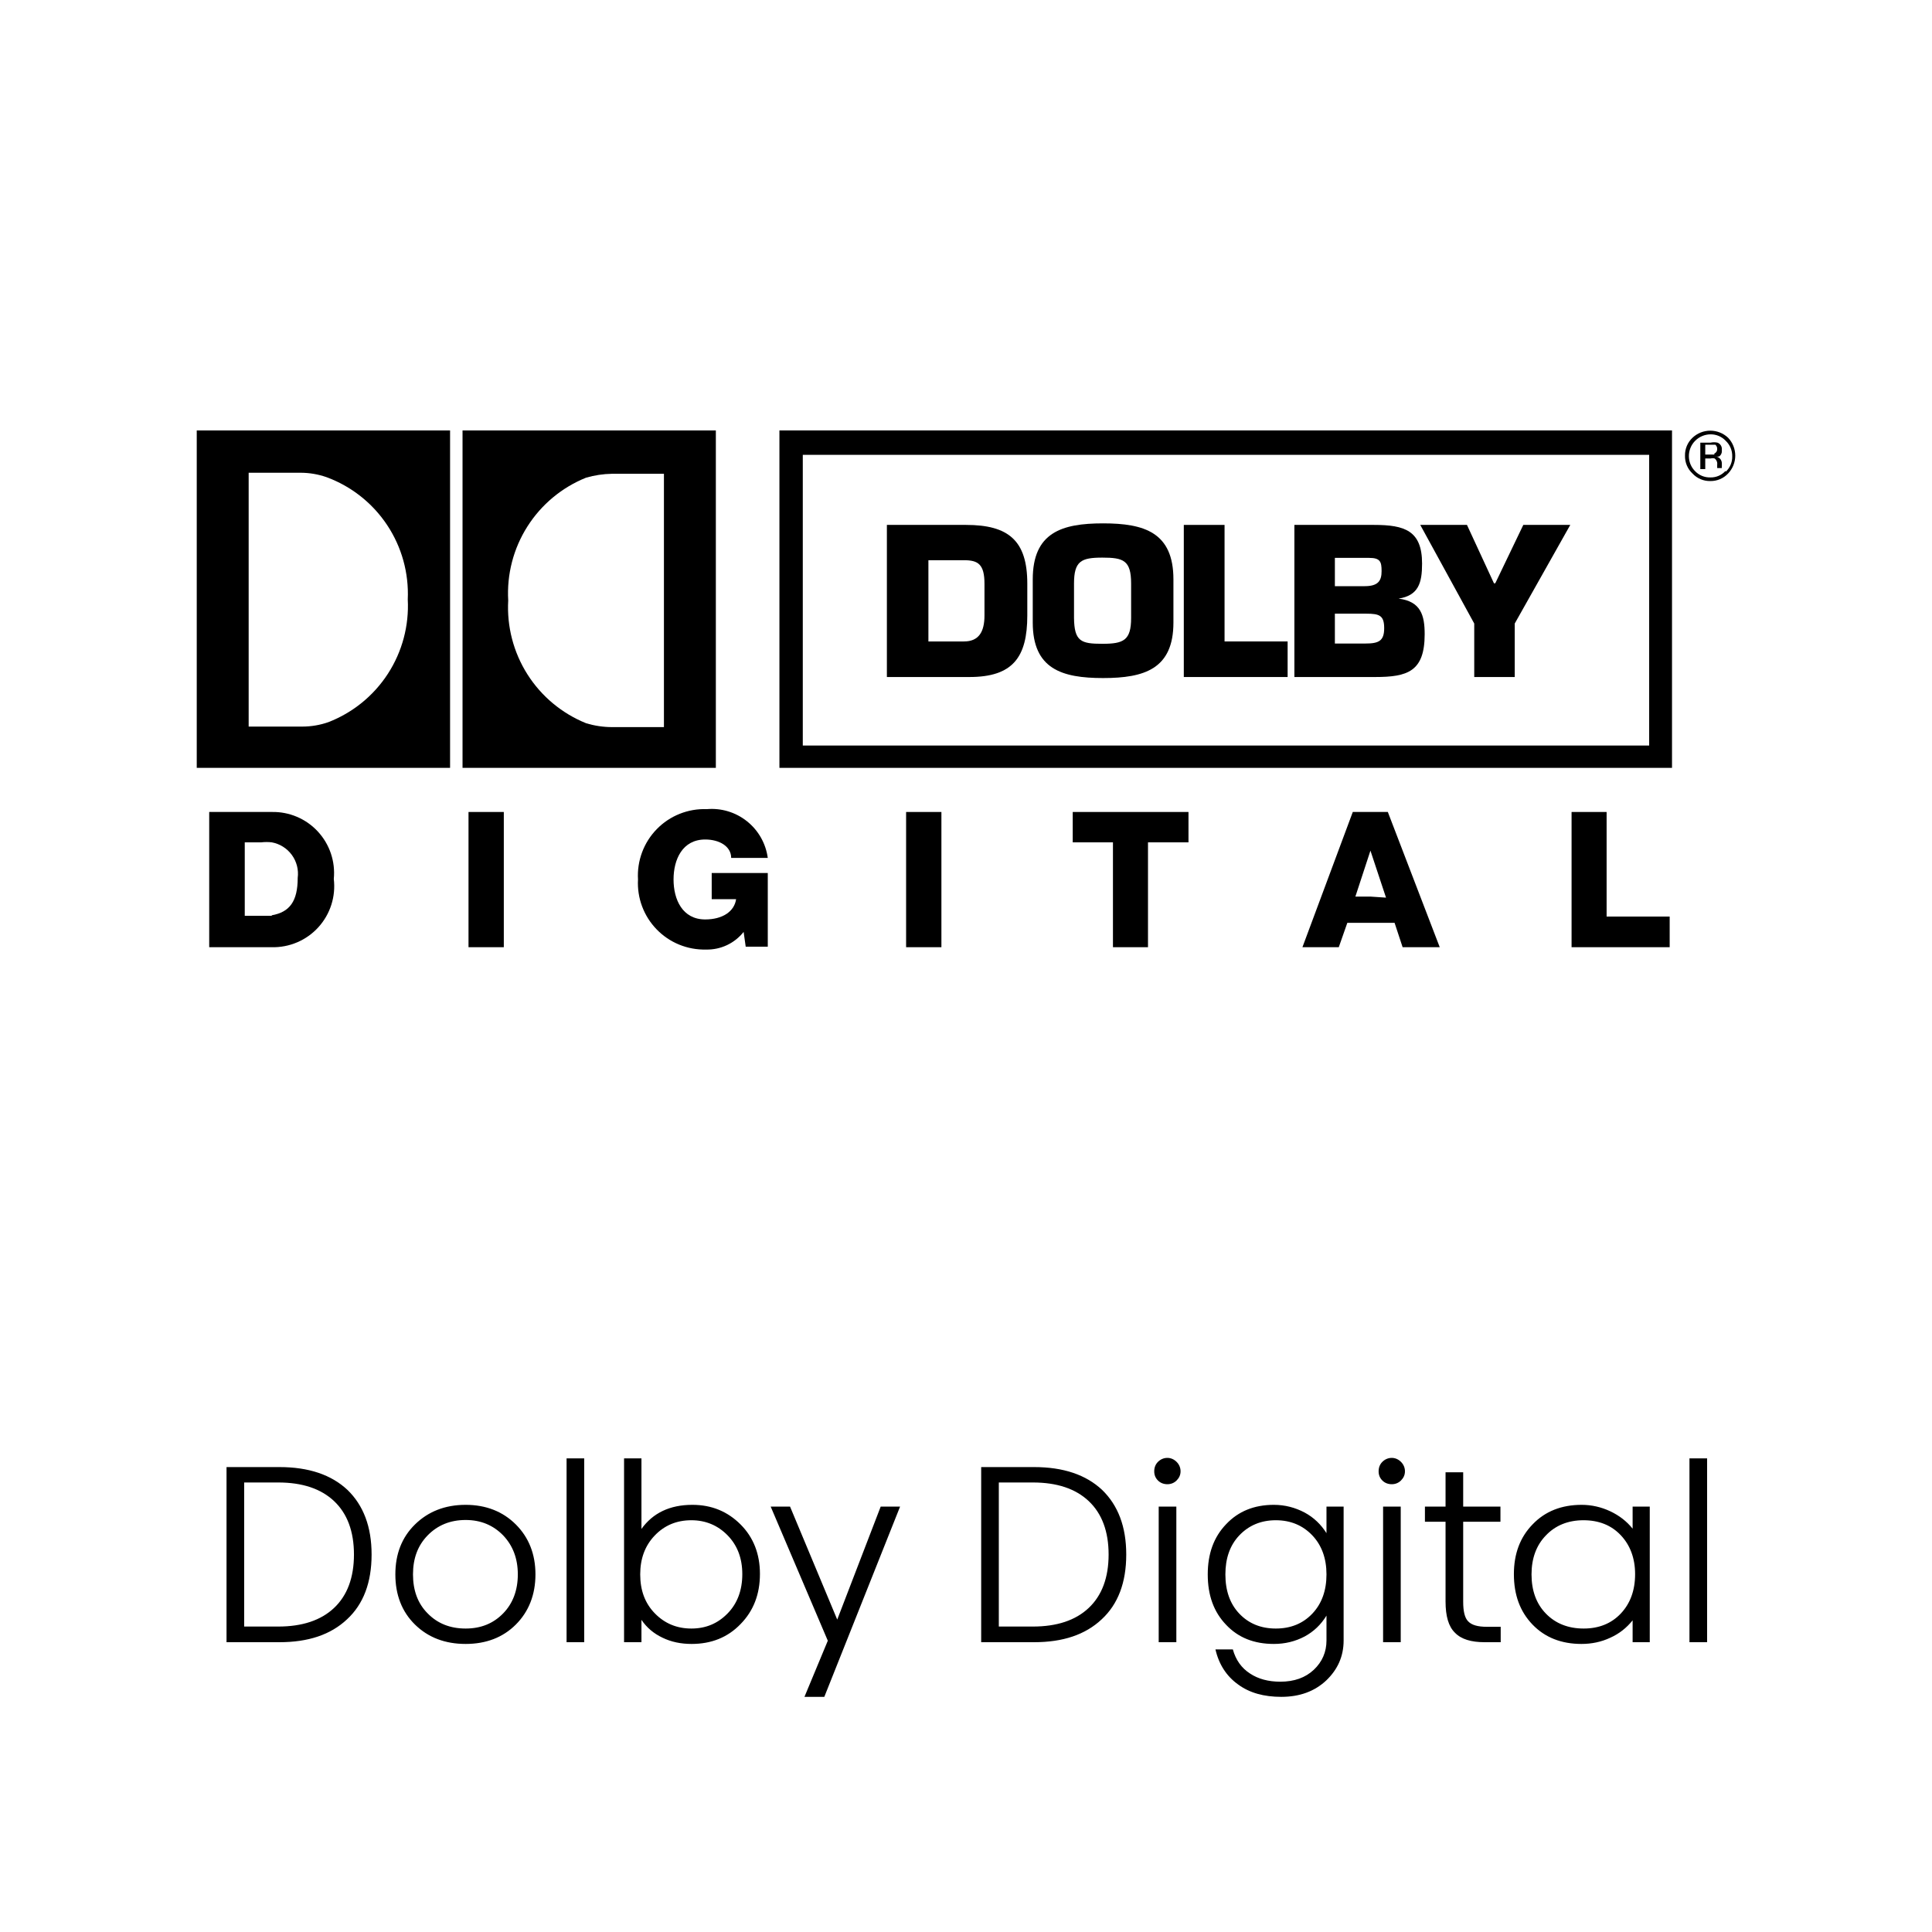
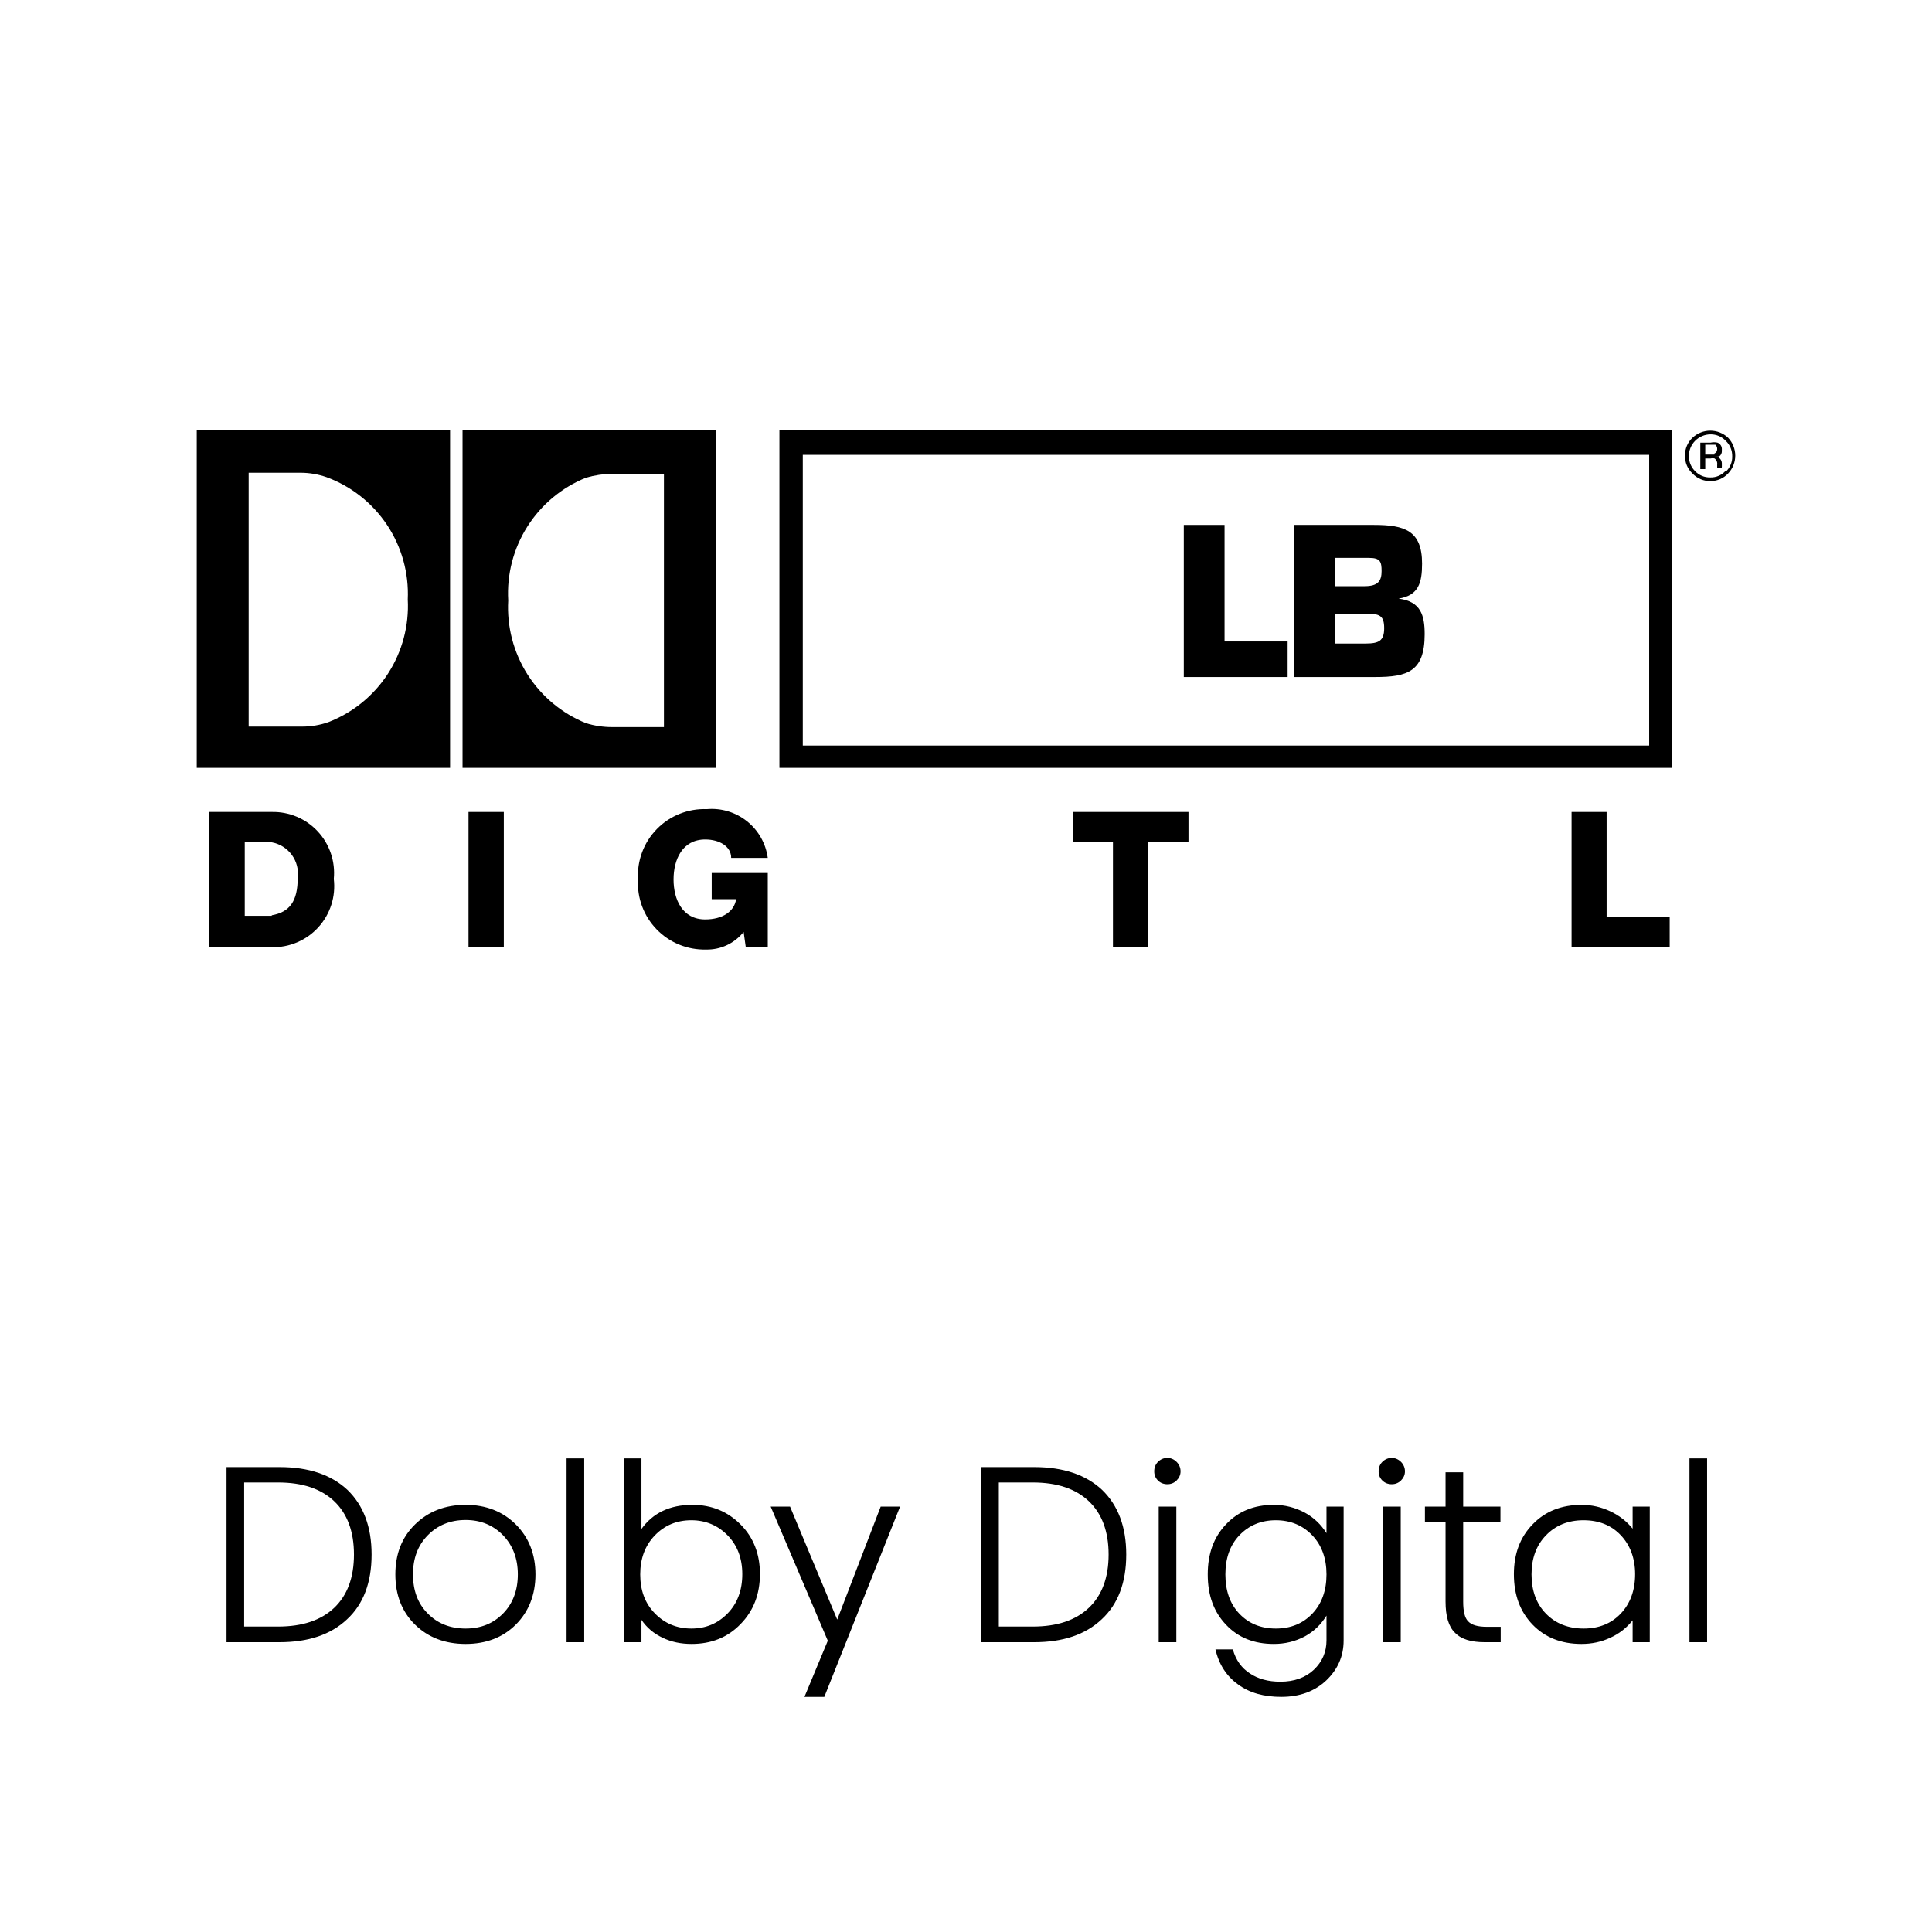
<svg xmlns="http://www.w3.org/2000/svg" width="140" height="140" viewBox="0 0 140 140" fill="none">
  <path fill-rule="evenodd" clip-rule="evenodd" d="M56.48 31.191V55.642H121.16V31.191H56.48ZM119.505 54.024H58.173V32.959H119.505V54.024Z" fill="black" />
  <path fill-rule="evenodd" clip-rule="evenodd" d="M14.257 31.191V55.642H32.614V31.191H14.257ZM29.548 43.435C29.649 45.336 29.146 47.219 28.113 48.816C27.079 50.414 25.567 51.644 23.793 52.331C23.188 52.542 22.552 52.65 21.912 52.651H18.019V34.257H21.78C22.421 34.258 23.056 34.366 23.661 34.577C25.456 35.238 26.993 36.452 28.052 38.045C29.11 39.637 29.634 41.525 29.548 43.435Z" fill="black" />
  <path fill-rule="evenodd" clip-rule="evenodd" d="M33.517 31.191V55.642H51.873V31.191H33.517ZM44.35 34.332H48.111V52.689H44.35C43.713 52.688 43.079 52.593 42.469 52.407C40.718 51.699 39.231 50.46 38.219 48.865C37.208 47.269 36.721 45.397 36.827 43.511C36.718 41.624 37.203 39.75 38.216 38.154C39.228 36.558 40.716 35.32 42.469 34.614C43.081 34.437 43.713 34.342 44.35 34.332Z" fill="black" />
-   <path fill-rule="evenodd" clip-rule="evenodd" d="M69.909 38.037H64.267V49.059H70.248C73.389 49.059 74.442 47.629 74.442 44.601V42.288C74.442 39.166 73.069 38.037 70.004 38.037H69.909ZM71.339 44.601C71.339 45.786 70.925 46.482 69.853 46.482H67.276V40.595H69.853C70.869 40.595 71.339 40.877 71.339 42.306V44.601Z" fill="black" />
-   <path fill-rule="evenodd" clip-rule="evenodd" d="M79.934 37.925C76.943 37.925 74.837 38.583 74.837 41.987V45.109C74.837 48.476 76.943 49.134 79.934 49.134C82.924 49.134 85.031 48.476 85.031 45.109V41.987C85.031 38.583 82.924 37.925 79.934 37.925ZM81.965 44.771C81.965 46.407 81.42 46.652 79.877 46.652C78.335 46.652 77.846 46.482 77.827 44.771V42.288C77.827 40.652 78.354 40.407 79.877 40.407C81.401 40.407 81.965 40.596 81.965 42.288V44.771Z" fill="black" />
  <path fill-rule="evenodd" clip-rule="evenodd" d="M88.736 38.037H85.783V49.059H93.306V46.482H88.736V38.037Z" fill="black" />
  <path fill-rule="evenodd" clip-rule="evenodd" d="M101.338 43.379C102.786 43.153 103.049 42.25 103.049 40.84C103.049 38.451 101.789 38.037 99.57 38.037H93.796V49.059H99.645C101.996 49.059 103.237 48.664 103.237 45.955C103.237 44.582 102.955 43.585 101.357 43.379H101.338ZM96.73 40.426H99.213C100.021 40.426 100.115 40.708 100.115 41.385C100.115 42.062 99.89 42.476 98.893 42.476H96.73V40.426ZM98.893 46.632H96.73V44.469H99.006C99.965 44.469 100.303 44.601 100.303 45.523C100.303 46.444 99.909 46.632 98.949 46.632H98.893Z" fill="black" />
-   <path fill-rule="evenodd" clip-rule="evenodd" d="M110.384 38.037L108.352 42.269H108.258L106.302 38.037H102.917L106.829 45.184V49.059H109.763V45.184L113.788 38.037H110.384Z" fill="black" />
  <path fill-rule="evenodd" clip-rule="evenodd" d="M19.692 58.839H15.16V68.638H19.692C20.326 68.653 20.956 68.532 21.539 68.282C22.122 68.033 22.644 67.661 23.07 67.192C23.497 66.723 23.817 66.167 24.01 65.563C24.203 64.959 24.263 64.321 24.188 63.691C24.249 63.069 24.177 62.441 23.978 61.849C23.779 61.256 23.456 60.713 23.031 60.254C22.607 59.795 22.089 59.432 21.514 59.188C20.938 58.944 20.317 58.825 19.692 58.839ZM19.692 66.362H18.94H17.736V61.039H18.94C19.19 61.01 19.442 61.01 19.692 61.039C20.277 61.145 20.798 61.472 21.148 61.952C21.498 62.431 21.65 63.027 21.573 63.616C21.573 65.309 20.99 66.099 19.692 66.325V66.362Z" fill="black" />
  <path fill-rule="evenodd" clip-rule="evenodd" d="M33.95 68.638H36.508V58.839H33.95V68.638Z" fill="black" />
  <path fill-rule="evenodd" clip-rule="evenodd" d="M51.573 65.159H53.341C53.209 66.062 52.344 66.626 51.103 66.626C49.448 66.626 48.808 65.178 48.808 63.73C48.808 62.282 49.448 60.833 51.103 60.833C52.118 60.833 52.984 61.322 52.984 62.169H55.636C55.495 61.124 54.957 60.174 54.134 59.516C53.311 58.857 52.266 58.541 51.216 58.633C50.545 58.608 49.876 58.724 49.253 58.973C48.629 59.221 48.065 59.598 47.596 60.078C47.126 60.558 46.762 61.131 46.528 61.76C46.293 62.389 46.192 63.06 46.232 63.73C46.195 64.393 46.296 65.058 46.529 65.68C46.762 66.303 47.121 66.871 47.584 67.347C48.047 67.825 48.603 68.201 49.219 68.452C49.834 68.703 50.495 68.824 51.159 68.808C51.682 68.821 52.2 68.712 52.674 68.49C53.147 68.268 53.562 67.939 53.886 67.529L54.037 68.601H55.636V63.26H51.573V65.14V65.159Z" fill="black" />
-   <path fill-rule="evenodd" clip-rule="evenodd" d="M65.66 68.638H68.218V58.839H65.66V68.638Z" fill="black" />
  <path fill-rule="evenodd" clip-rule="evenodd" d="M77.734 61.039H80.649V68.638H83.188V61.039H86.122V58.839H77.734V61.039Z" fill="black" />
-   <path fill-rule="evenodd" clip-rule="evenodd" d="M99.307 58.839H98.028L94.379 68.638H97.013L97.633 66.87H101.056L101.639 68.638H104.329L100.567 58.839H99.307ZM99.307 64.97H98.216L99.307 61.641L100.436 65.046L99.307 64.97Z" fill="black" />
  <path fill-rule="evenodd" clip-rule="evenodd" d="M116.421 66.418V58.839H113.882V68.638H120.991V66.418H116.421Z" fill="black" />
  <path fill-rule="evenodd" clip-rule="evenodd" d="M125.223 31.719C124.874 31.391 124.414 31.208 123.935 31.208C123.456 31.208 122.995 31.391 122.647 31.719C122.47 31.885 122.33 32.086 122.236 32.309C122.142 32.533 122.096 32.774 122.101 33.016C122.095 33.259 122.14 33.5 122.234 33.724C122.328 33.948 122.469 34.149 122.647 34.314C122.812 34.492 123.013 34.632 123.237 34.726C123.461 34.82 123.702 34.866 123.944 34.859C124.184 34.862 124.421 34.815 124.641 34.721C124.861 34.627 125.059 34.489 125.223 34.314C125.557 33.964 125.743 33.5 125.743 33.016C125.743 32.533 125.557 32.068 125.223 31.719ZM125.035 34.126C124.898 34.278 124.729 34.399 124.541 34.48C124.353 34.561 124.149 34.601 123.944 34.596C123.734 34.602 123.524 34.564 123.329 34.483C123.135 34.401 122.96 34.28 122.816 34.126C122.541 33.844 122.386 33.467 122.383 33.073C122.379 32.864 122.417 32.657 122.495 32.463C122.572 32.269 122.688 32.093 122.835 31.944C122.982 31.795 123.158 31.676 123.352 31.596C123.545 31.515 123.753 31.474 123.963 31.474C124.168 31.473 124.37 31.515 124.558 31.595C124.745 31.676 124.914 31.795 125.054 31.944C125.207 32.089 125.328 32.264 125.409 32.459C125.49 32.653 125.529 32.862 125.524 33.073C125.529 33.28 125.489 33.487 125.408 33.678C125.327 33.869 125.206 34.041 125.054 34.182L125.035 34.126Z" fill="black" />
  <path fill-rule="evenodd" clip-rule="evenodd" d="M124.772 32.564C124.779 32.459 124.751 32.355 124.694 32.267C124.636 32.178 124.552 32.111 124.453 32.075C124.292 32.039 124.125 32.039 123.964 32.075H123.211V33.993H123.569V33.222H123.964C124.056 33.199 124.153 33.199 124.246 33.222C124.316 33.273 124.37 33.342 124.403 33.422C124.436 33.501 124.447 33.589 124.434 33.674V33.918H124.772C124.764 33.881 124.764 33.843 124.772 33.805V33.58C124.772 33.445 124.719 33.316 124.624 33.221C124.529 33.125 124.399 33.072 124.265 33.072C124.37 33.096 124.479 33.096 124.584 33.072C124.648 33.025 124.699 32.962 124.732 32.889C124.765 32.817 124.779 32.737 124.772 32.658V32.564ZM124.227 32.94H123.569V32.226H123.851C123.851 32.226 123.851 32.226 123.964 32.226H124.302C124.347 32.265 124.382 32.315 124.405 32.37C124.428 32.426 124.438 32.486 124.434 32.545C124.436 32.613 124.417 32.68 124.38 32.737C124.343 32.794 124.29 32.839 124.227 32.865V32.94Z" fill="black" />
  <g clip-path="url(#clip0_846_2277)">
    <path d="M26.927 112.646C26.927 114.68 26.333 116.246 25.145 117.344C23.957 118.46 22.337 119 20.249 119H16.415V106.31H20.249C22.373 106.31 24.011 106.868 25.181 107.966C26.333 109.082 26.927 110.63 26.927 112.646ZM20.159 117.866C21.905 117.866 23.255 117.416 24.209 116.516C25.163 115.616 25.649 114.32 25.649 112.646C25.649 110.972 25.163 109.676 24.209 108.776C23.255 107.876 21.905 107.426 20.159 107.426H17.693V117.866H20.159ZM33.743 109.046C35.219 109.046 36.443 109.532 37.379 110.468C38.315 111.404 38.801 112.61 38.801 114.086C38.801 115.562 38.315 116.786 37.379 117.722C36.443 118.658 35.219 119.126 33.743 119.126C32.249 119.126 31.025 118.658 30.071 117.722C29.117 116.786 28.649 115.562 28.649 114.086C28.649 112.61 29.117 111.404 30.071 110.468C31.025 109.532 32.249 109.046 33.743 109.046ZM33.743 110.144C32.627 110.144 31.709 110.522 30.989 111.26C30.269 111.998 29.927 112.934 29.927 114.086C29.927 115.238 30.269 116.192 30.989 116.912C31.709 117.65 32.627 118.01 33.743 118.01C34.841 118.01 35.741 117.65 36.461 116.912C37.163 116.192 37.523 115.238 37.523 114.086C37.523 112.934 37.163 111.998 36.461 111.26C35.741 110.522 34.841 110.144 33.743 110.144ZM42.334 105.68V119H41.056V105.68H42.334ZM50.172 109.046C51.576 109.046 52.728 109.532 53.664 110.468C54.6 111.404 55.068 112.61 55.068 114.05C55.068 115.526 54.6 116.732 53.664 117.686C52.728 118.658 51.54 119.126 50.118 119.126C49.344 119.126 48.642 118.982 48.012 118.676C47.364 118.37 46.86 117.938 46.482 117.38V119H45.222V105.68H46.482V110.792C47.31 109.64 48.534 109.046 50.172 109.046ZM50.1 118.01C51.144 118.01 52.008 117.65 52.728 116.912C53.43 116.192 53.79 115.238 53.79 114.068C53.79 112.916 53.43 111.98 52.728 111.26C52.026 110.54 51.144 110.162 50.1 110.162C49.02 110.162 48.138 110.54 47.436 111.278C46.734 112.016 46.392 112.952 46.392 114.086C46.392 115.238 46.734 116.174 47.454 116.912C48.174 117.65 49.056 118.01 50.1 118.01ZM57.249 109.172L60.669 117.362L63.819 109.172H65.224L59.733 122.96H58.294L59.986 118.892L55.846 109.172H57.249ZM81.612 112.646C81.612 114.68 81.018 116.246 79.83 117.344C78.642 118.46 77.022 119 74.934 119H71.1V106.31H74.934C77.058 106.31 78.696 106.868 79.866 107.966C81.018 109.082 81.612 110.63 81.612 112.646ZM74.844 117.866C76.59 117.866 77.94 117.416 78.894 116.516C79.848 115.616 80.334 114.32 80.334 112.646C80.334 110.972 79.848 109.676 78.894 108.776C77.94 107.876 76.59 107.426 74.844 107.426H72.378V117.866H74.844ZM83.64 106.616C83.64 106.346 83.73 106.112 83.91 105.932C84.09 105.752 84.324 105.644 84.594 105.644C84.846 105.644 85.08 105.752 85.26 105.932C85.44 106.112 85.548 106.346 85.548 106.616C85.548 106.886 85.44 107.102 85.26 107.282C85.08 107.462 84.846 107.552 84.594 107.552C84.324 107.552 84.09 107.462 83.91 107.282C83.73 107.102 83.64 106.886 83.64 106.616ZM85.242 109.172V119H83.964V109.172H85.242ZM96.122 109.172H97.364V118.874C97.364 120.026 96.932 120.98 96.104 121.772C95.258 122.564 94.178 122.96 92.846 122.96C91.586 122.96 90.542 122.672 89.714 122.06C88.886 121.466 88.328 120.62 88.076 119.522H89.336C89.552 120.296 89.966 120.872 90.578 121.268C91.172 121.664 91.91 121.862 92.774 121.862C93.782 121.862 94.592 121.574 95.204 120.998C95.816 120.422 96.122 119.702 96.122 118.874V117.074C95.726 117.722 95.204 118.226 94.538 118.586C93.854 118.946 93.116 119.126 92.306 119.126C90.884 119.126 89.732 118.676 88.85 117.74C87.95 116.804 87.518 115.598 87.518 114.086C87.518 112.592 87.95 111.386 88.85 110.45C89.732 109.514 90.884 109.046 92.306 109.046C93.116 109.046 93.854 109.244 94.538 109.604C95.204 109.964 95.726 110.468 96.122 111.098V109.172ZM92.45 118.01C93.53 118.01 94.412 117.65 95.096 116.93C95.78 116.21 96.122 115.256 96.122 114.086C96.122 112.934 95.78 111.98 95.096 111.26C94.412 110.54 93.53 110.162 92.45 110.162C91.37 110.162 90.488 110.54 89.804 111.26C89.12 111.98 88.796 112.934 88.796 114.086C88.796 115.256 89.12 116.21 89.804 116.93C90.488 117.65 91.37 118.01 92.45 118.01ZM99.9 106.616C99.9 106.346 99.99 106.112 100.17 105.932C100.35 105.752 100.584 105.644 100.854 105.644C101.106 105.644 101.34 105.752 101.52 105.932C101.7 106.112 101.808 106.346 101.808 106.616C101.808 106.886 101.7 107.102 101.52 107.282C101.34 107.462 101.106 107.552 100.854 107.552C100.584 107.552 100.35 107.462 100.17 107.282C99.99 107.102 99.9 106.886 99.9 106.616ZM101.502 109.172V119H100.224V109.172H101.502ZM108.746 117.884V119H107.576C106.604 119 105.884 118.784 105.434 118.316C104.966 117.866 104.75 117.11 104.75 116.048V110.27H103.256V109.172H104.75V106.688H106.028V109.172H108.728V110.27H106.028V116.066C106.028 116.75 106.136 117.236 106.388 117.488C106.64 117.758 107.09 117.884 107.738 117.884H108.746ZM118.306 109.172H119.548V119H118.306V117.416C117.874 117.956 117.334 118.388 116.686 118.676C116.038 118.982 115.336 119.126 114.598 119.126C113.14 119.126 111.952 118.658 111.052 117.722C110.152 116.786 109.702 115.58 109.702 114.068C109.702 112.592 110.152 111.386 111.07 110.45C111.97 109.514 113.158 109.046 114.616 109.046C115.336 109.046 116.038 109.208 116.686 109.514C117.334 109.82 117.874 110.234 118.306 110.774V109.172ZM114.76 118.01C115.858 118.01 116.758 117.65 117.442 116.93C118.126 116.21 118.486 115.256 118.486 114.068C118.486 112.916 118.126 111.962 117.442 111.242C116.758 110.522 115.858 110.162 114.742 110.162C113.626 110.162 112.708 110.54 112.024 111.26C111.322 111.98 110.98 112.934 110.98 114.086C110.98 115.256 111.322 116.21 112.024 116.93C112.726 117.65 113.644 118.01 114.76 118.01ZM123.703 105.68V119H122.425V105.68H123.703Z" fill="black" />
  </g>
  <defs>
    <clipPath id="clip0_846_2277">
      <rect width="140" height="55" fill="white" transform="translate(0 85)" />
    </clipPath>
  </defs>
</svg>